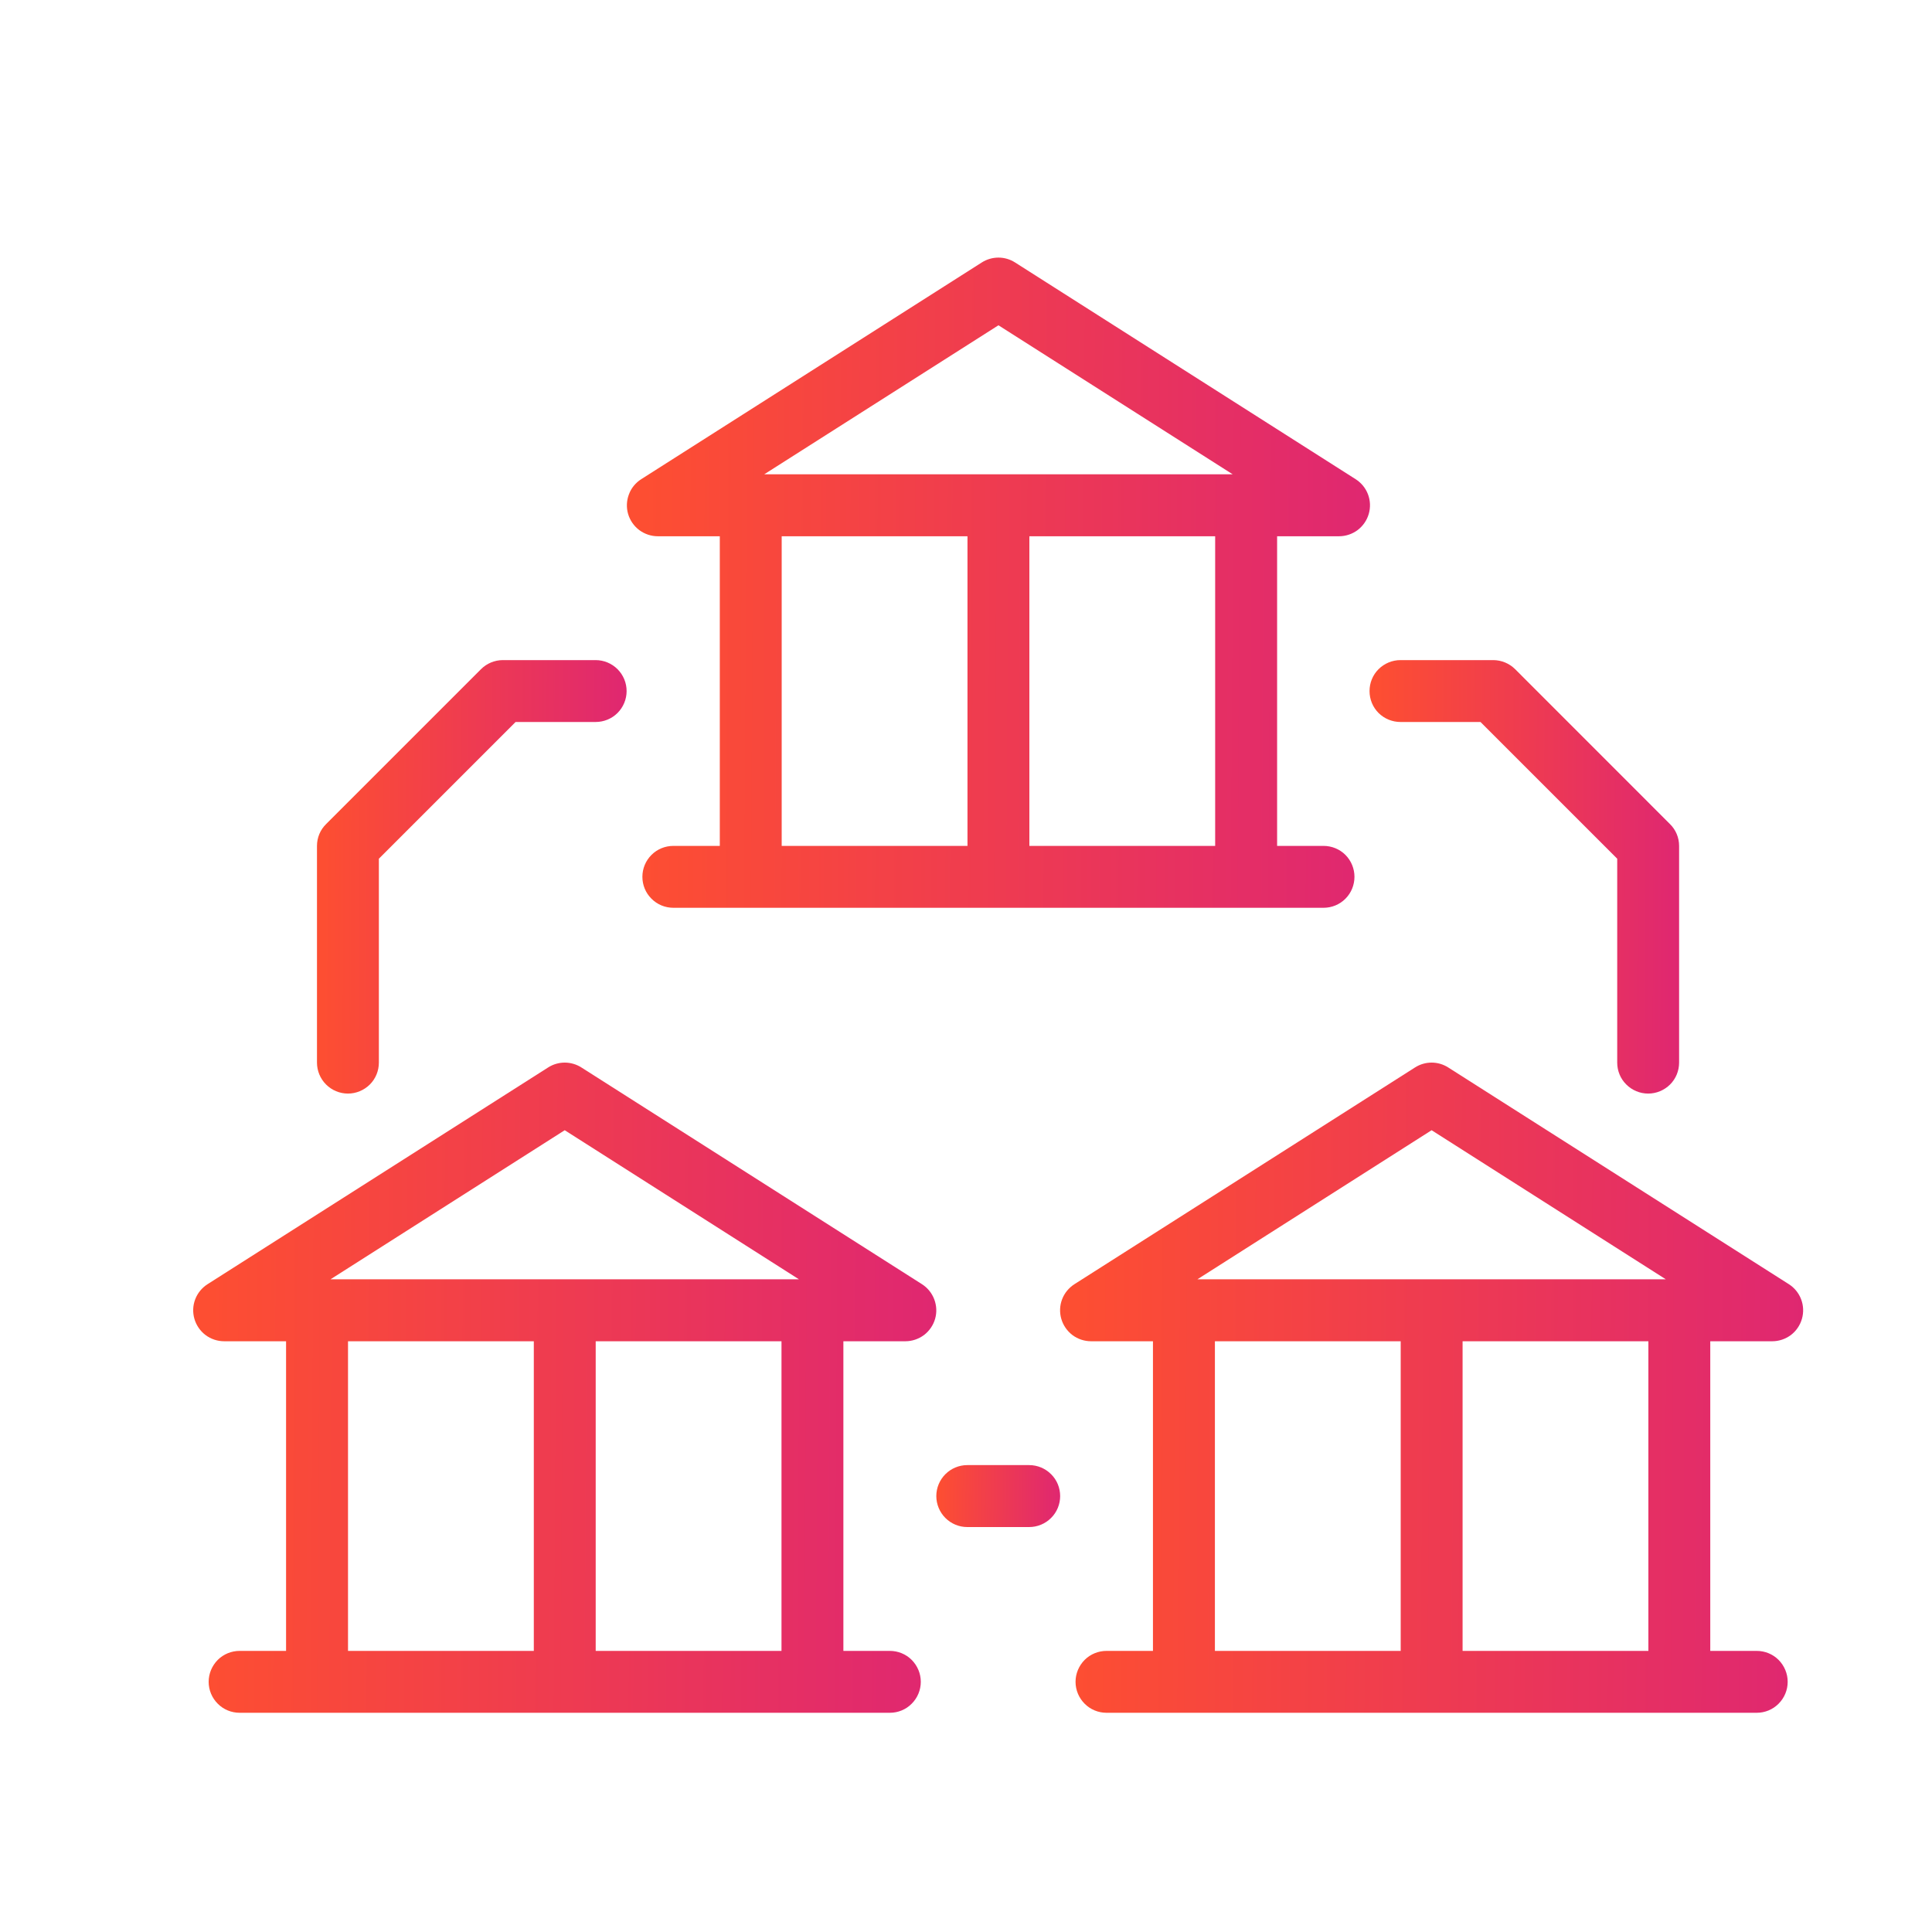
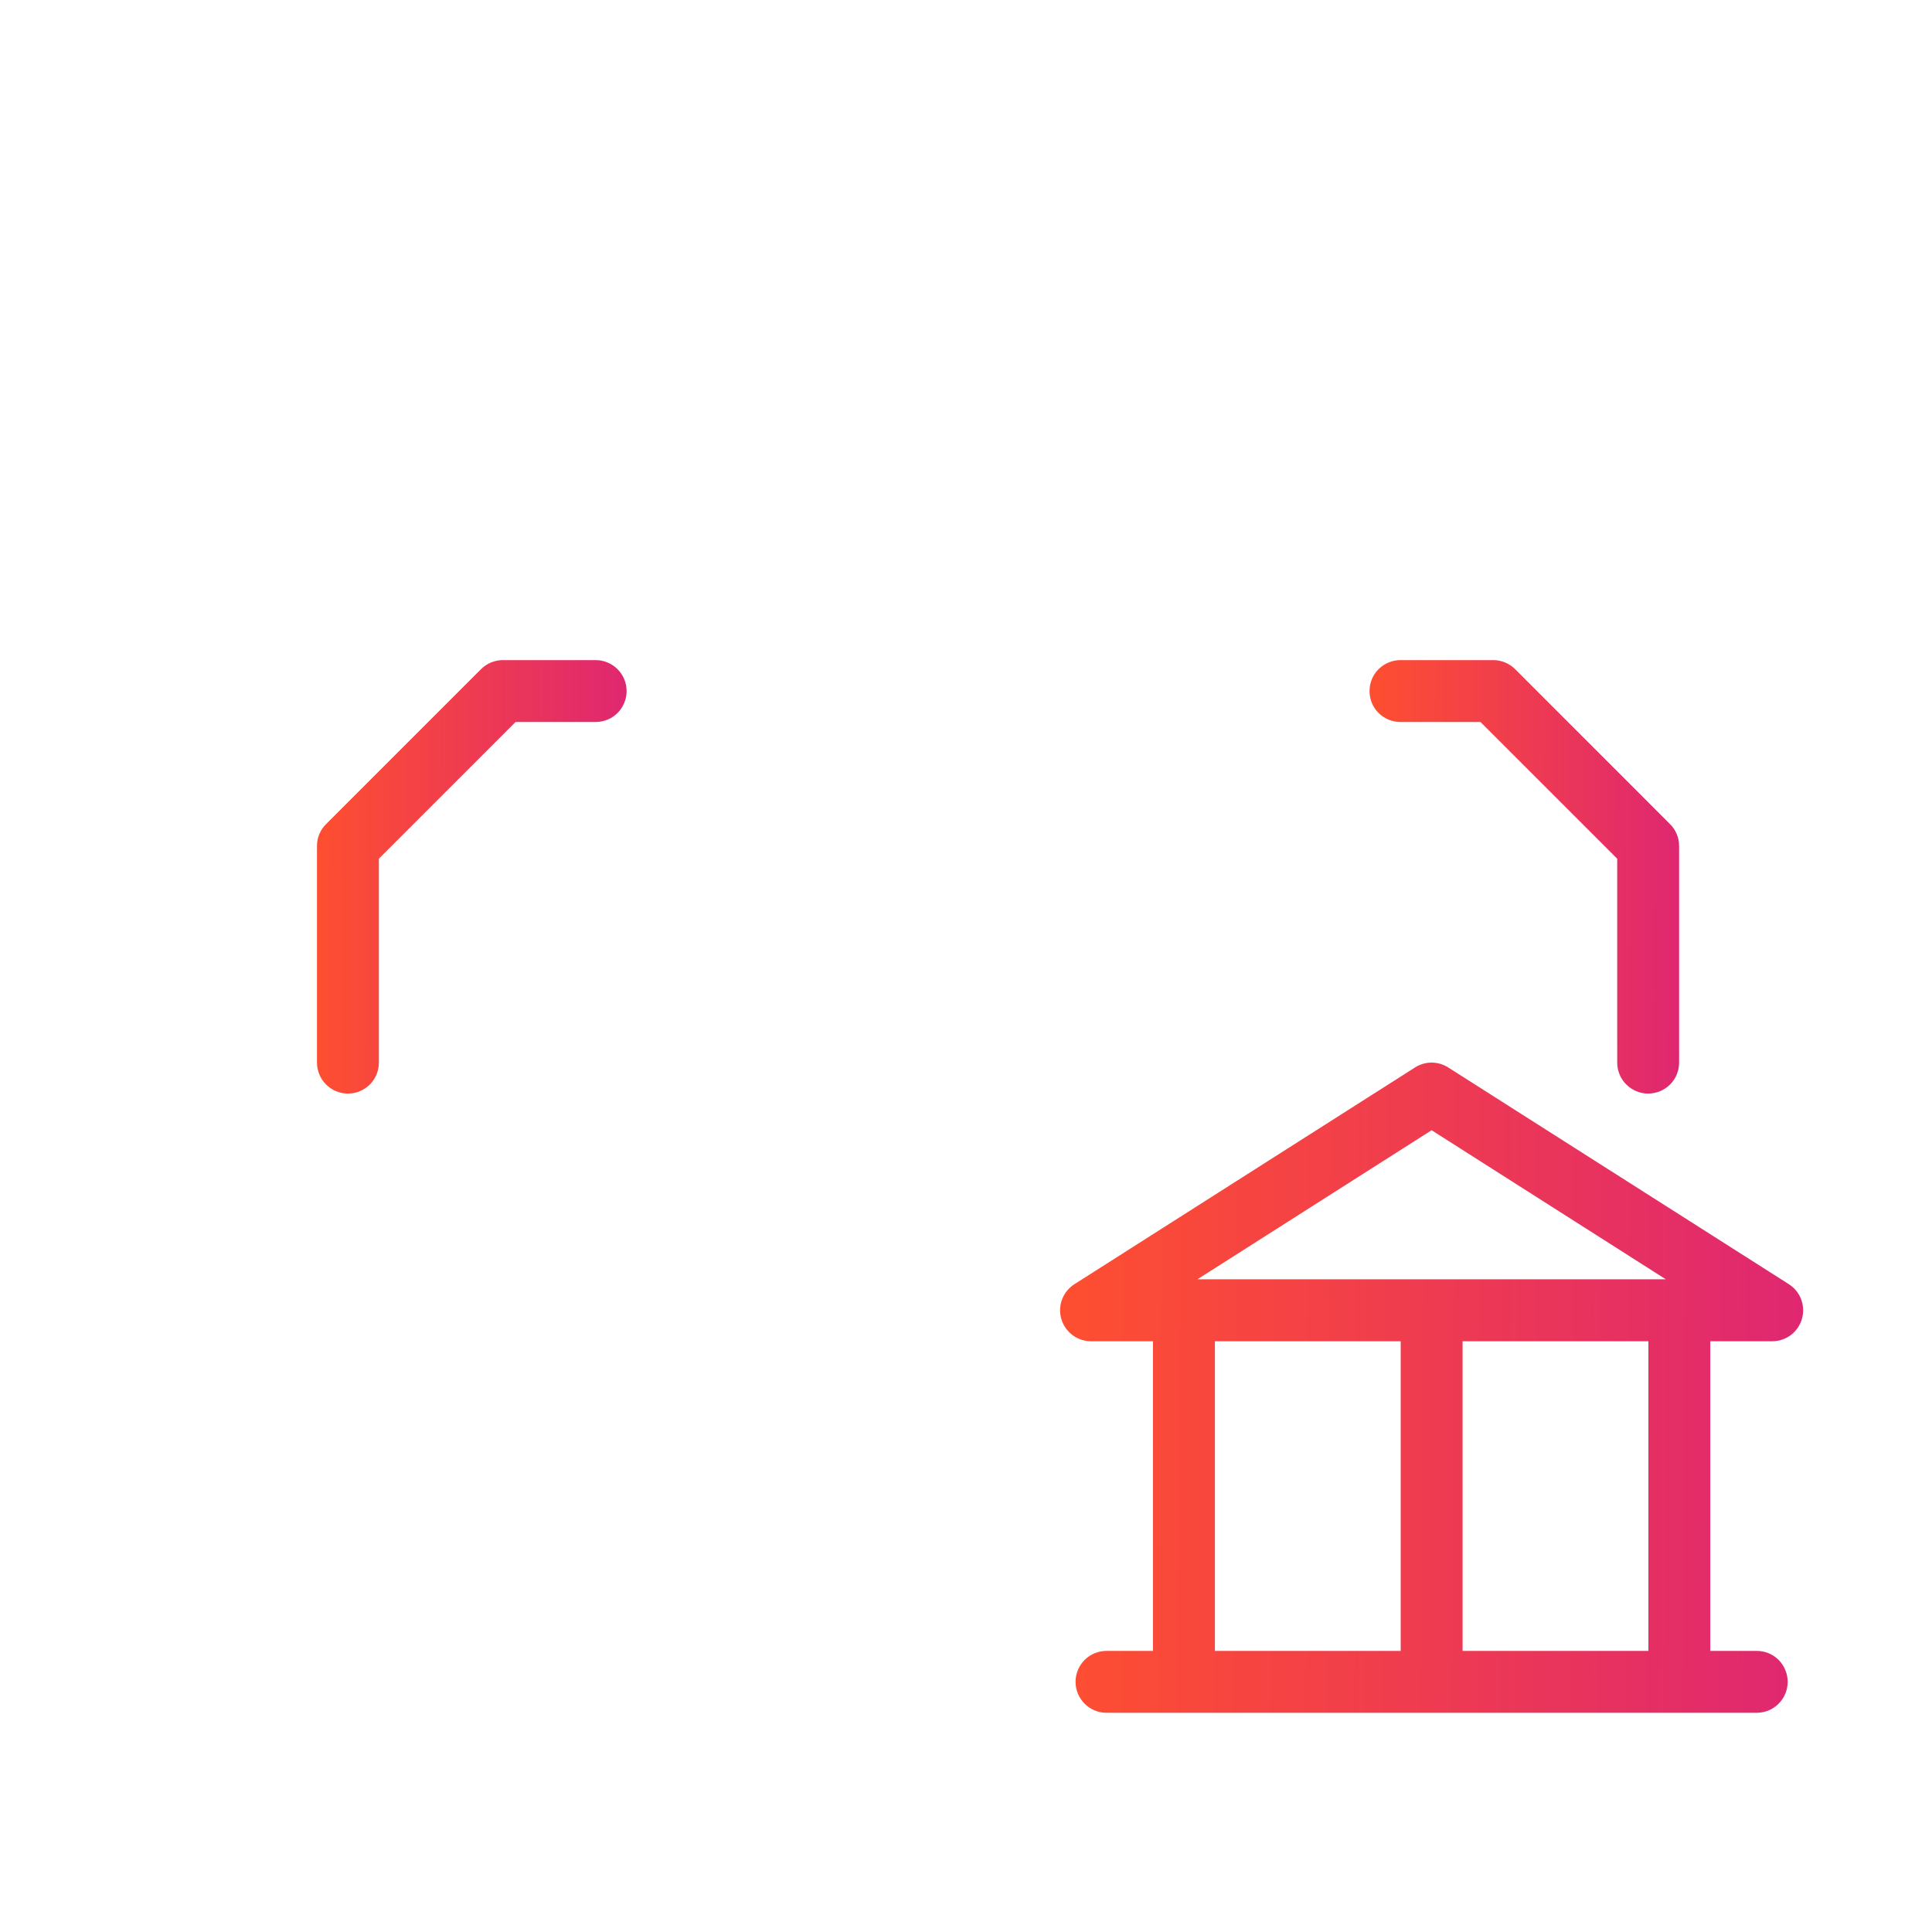
<svg xmlns="http://www.w3.org/2000/svg" width="30" height="30" viewBox="0 0 30 30" fill="none">
-   <path d="M10.215 8.327H11.177V13.135H10.456C10.328 13.135 10.206 13.185 10.116 13.275C10.025 13.366 9.975 13.488 9.975 13.615C9.975 13.743 10.025 13.865 10.116 13.955C10.206 14.046 10.328 14.096 10.456 14.096H20.552C20.679 14.096 20.802 14.046 20.892 13.955C20.982 13.865 21.032 13.743 21.032 13.615C21.032 13.488 20.982 13.366 20.892 13.275C20.802 13.185 20.679 13.135 20.552 13.135H19.831V8.327H20.792C20.896 8.327 20.998 8.293 21.081 8.231C21.164 8.168 21.225 8.08 21.254 7.98C21.283 7.88 21.279 7.773 21.242 7.676C21.205 7.578 21.137 7.496 21.049 7.44L15.761 4.075C15.684 4.026 15.595 4 15.504 4C15.413 4 15.323 4.026 15.246 4.075L9.958 7.44C9.87 7.496 9.802 7.578 9.766 7.676C9.729 7.773 9.724 7.88 9.753 7.98C9.782 8.08 9.843 8.168 9.926 8.231C10.01 8.293 10.111 8.327 10.215 8.327ZM12.138 8.327H15.023V13.135H12.138V8.327ZM18.869 13.135H15.984V8.327H18.869V13.135ZM15.504 5.051L19.141 7.365H11.867L15.504 5.051Z" fill="url(#paint0_linear_4001_2354)" />
-   <path d="M14.315 19.94L9.027 16.575C8.95 16.526 8.86 16.5 8.769 16.5C8.678 16.5 8.589 16.526 8.512 16.575L3.224 19.94C3.136 19.996 3.068 20.078 3.031 20.176C2.994 20.273 2.99 20.38 3.019 20.48C3.048 20.58 3.109 20.668 3.192 20.731C3.275 20.793 3.377 20.827 3.481 20.827H4.442V25.635H3.721C3.594 25.635 3.471 25.685 3.381 25.775C3.291 25.866 3.24 25.988 3.24 26.115C3.24 26.243 3.291 26.365 3.381 26.455C3.471 26.546 3.594 26.596 3.721 26.596H13.817C13.945 26.596 14.067 26.546 14.157 26.455C14.247 26.365 14.298 26.243 14.298 26.115C14.298 25.988 14.247 25.866 14.157 25.775C14.067 25.685 13.945 25.635 13.817 25.635H13.096V20.827H14.058C14.162 20.827 14.263 20.793 14.347 20.731C14.43 20.668 14.491 20.58 14.52 20.48C14.549 20.38 14.544 20.273 14.507 20.176C14.47 20.078 14.403 19.996 14.315 19.94ZM8.769 17.55L12.406 19.865H5.132L8.769 17.55ZM5.404 20.827H8.289V25.635H5.404V20.827ZM12.135 25.635H9.25V20.827H12.135V25.635Z" fill="url(#paint1_linear_4001_2354)" />
  <path d="M27.776 19.94L22.487 16.575C22.41 16.526 22.321 16.5 22.23 16.5C22.139 16.5 22.05 16.526 21.973 16.575L16.685 19.94C16.597 19.996 16.529 20.078 16.492 20.176C16.455 20.273 16.451 20.38 16.48 20.48C16.509 20.58 16.57 20.668 16.653 20.731C16.736 20.793 16.838 20.827 16.942 20.827H17.903V25.635H17.182C17.055 25.635 16.932 25.685 16.842 25.775C16.752 25.866 16.701 25.988 16.701 26.115C16.701 26.243 16.752 26.365 16.842 26.455C16.932 26.546 17.055 26.596 17.182 26.596H27.278C27.406 26.596 27.528 26.546 27.618 26.455C27.708 26.365 27.759 26.243 27.759 26.115C27.759 25.988 27.708 25.866 27.618 25.775C27.528 25.685 27.406 25.635 27.278 25.635H26.557V20.827H27.519C27.623 20.827 27.724 20.793 27.808 20.731C27.891 20.668 27.951 20.58 27.98 20.48C28.009 20.38 28.005 20.273 27.968 20.176C27.931 20.078 27.864 19.996 27.776 19.94ZM22.23 17.55L25.867 19.865H18.593L22.23 17.55ZM18.865 20.827H21.75V25.635H18.865V20.827ZM25.596 25.635H22.711V20.827H25.596V25.635Z" fill="url(#paint2_linear_4001_2354)" />
  <path d="M5.403 16.981C5.53 16.981 5.652 16.93 5.743 16.84C5.833 16.75 5.883 16.628 5.883 16.5V13.334L8.006 11.211H9.249C9.376 11.211 9.499 11.161 9.589 11.071C9.679 10.981 9.73 10.858 9.73 10.731C9.73 10.603 9.679 10.481 9.589 10.391C9.499 10.301 9.376 10.25 9.249 10.25H7.806C7.679 10.251 7.557 10.302 7.468 10.392L5.064 12.796C4.973 12.885 4.922 13.007 4.922 13.135V16.5C4.922 16.628 4.973 16.75 5.063 16.84C5.153 16.93 5.275 16.981 5.403 16.981Z" fill="url(#paint3_linear_4001_2354)" />
  <path d="M21.746 11.211H22.989L25.112 13.334V16.5C25.112 16.628 25.162 16.75 25.253 16.84C25.343 16.93 25.465 16.981 25.593 16.981C25.72 16.981 25.842 16.93 25.933 16.84C26.023 16.75 26.073 16.628 26.073 16.5V13.135C26.073 13.007 26.022 12.885 25.931 12.796L23.528 10.392C23.438 10.302 23.316 10.251 23.189 10.25H21.746C21.619 10.25 21.497 10.301 21.406 10.391C21.316 10.481 21.266 10.603 21.266 10.731C21.266 10.858 21.316 10.981 21.406 11.071C21.497 11.161 21.619 11.211 21.746 11.211Z" fill="url(#paint4_linear_4001_2354)" />
-   <path d="M15.981 22.75H15.02C14.892 22.75 14.77 22.801 14.68 22.891C14.59 22.981 14.539 23.103 14.539 23.231C14.539 23.358 14.59 23.481 14.68 23.571C14.77 23.661 14.892 23.712 15.02 23.712H15.981C16.109 23.712 16.231 23.661 16.321 23.571C16.412 23.481 16.462 23.358 16.462 23.231C16.462 23.103 16.412 22.981 16.321 22.891C16.231 22.801 16.109 22.75 15.981 22.75Z" fill="url(#paint5_linear_4001_2354)" />
  <defs>
    <linearGradient id="paint0_linear_4001_2354" x1="21.311" y1="10.159" x2="9.983" y2="10.086" gradientUnits="userSpaceOnUse">
      <stop stop-color="#DF2771" />
      <stop offset="1" stop-color="#FD4E32" />
    </linearGradient>
    <linearGradient id="paint1_linear_4001_2354" x1="14.576" y1="22.659" x2="3.249" y2="22.586" gradientUnits="userSpaceOnUse">
      <stop stop-color="#DF2771" />
      <stop offset="1" stop-color="#FD4E32" />
    </linearGradient>
    <linearGradient id="paint2_linear_4001_2354" x1="28.037" y1="22.659" x2="16.71" y2="22.586" gradientUnits="userSpaceOnUse">
      <stop stop-color="#DF2771" />
      <stop offset="1" stop-color="#FD4E32" />
    </linearGradient>
    <linearGradient id="paint3_linear_4001_2354" x1="9.745" y1="14.356" x2="5.025" y2="14.337" gradientUnits="userSpaceOnUse">
      <stop stop-color="#DF2771" />
      <stop offset="1" stop-color="#FD4E32" />
    </linearGradient>
    <linearGradient id="paint4_linear_4001_2354" x1="26.089" y1="14.356" x2="21.369" y2="14.337" gradientUnits="userSpaceOnUse">
      <stop stop-color="#DF2771" />
      <stop offset="1" stop-color="#FD4E32" />
    </linearGradient>
    <linearGradient id="paint5_linear_4001_2354" x1="16.468" y1="23.337" x2="14.581" y2="23.315" gradientUnits="userSpaceOnUse">
      <stop stop-color="#DF2771" />
      <stop offset="1" stop-color="#FD4E32" />
    </linearGradient>
  </defs>
</svg>